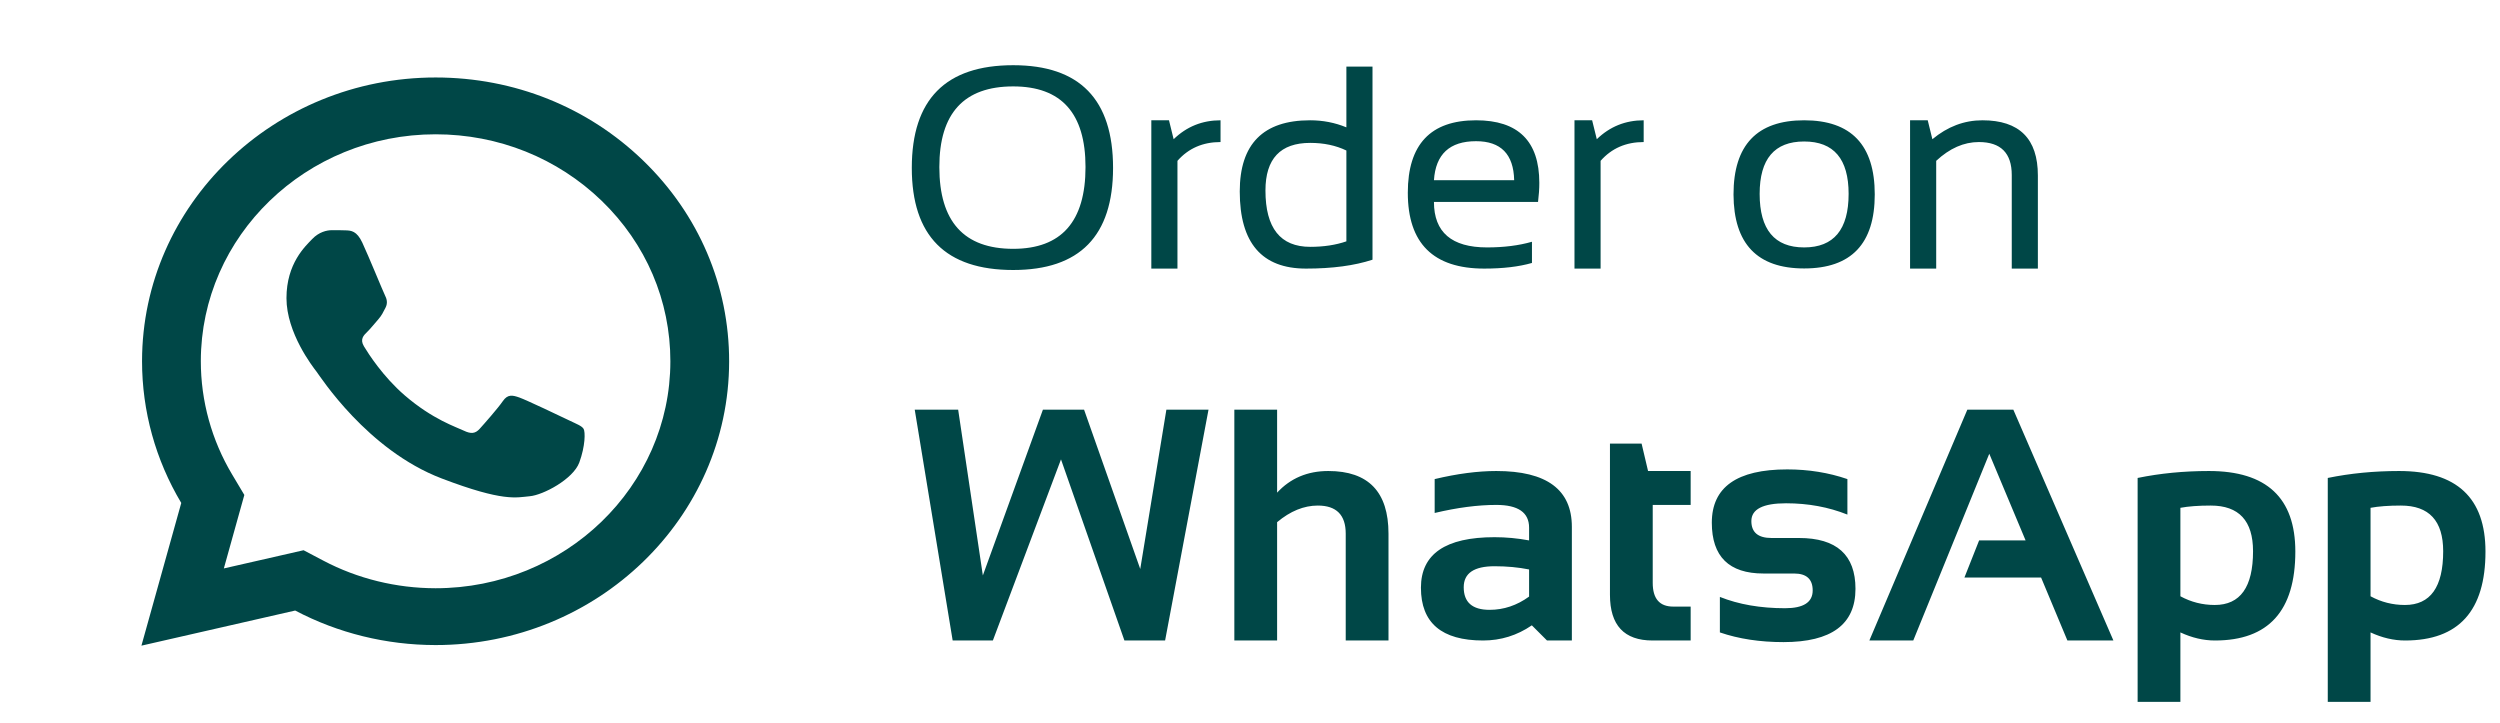
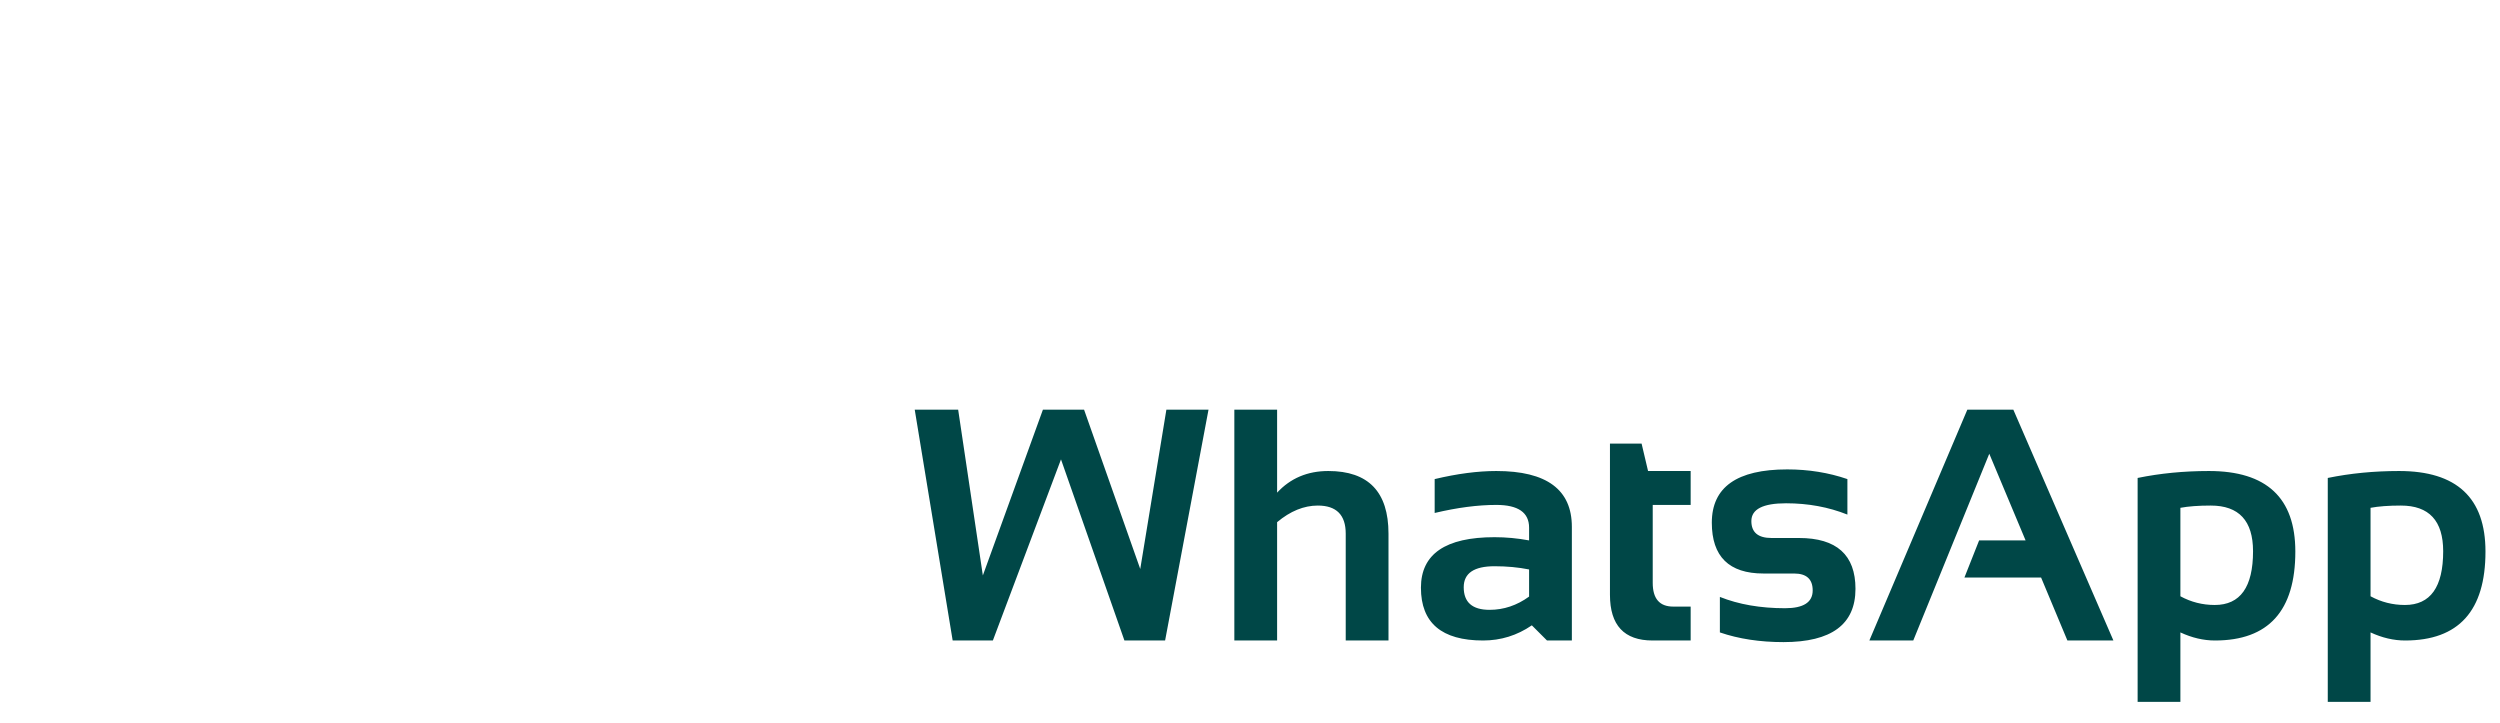
<svg xmlns="http://www.w3.org/2000/svg" width="121" height="35" viewBox="0 0 121 35" fill="none">
-   <path d="M21.086 3.75C13.254 3.75 6.878 9.908 6.875 17.479C6.874 19.898 7.53 22.261 8.773 24.343L6.845 31.25L14.287 29.55C16.363 30.645 18.699 31.219 21.077 31.221H21.083C28.913 31.221 35.286 25.061 35.29 17.492C35.293 13.822 33.817 10.372 31.134 7.776C28.452 5.181 24.886 3.751 21.086 3.75ZM21.083 6.5C24.121 6.501 26.976 7.646 29.123 9.72C31.269 11.796 32.448 14.555 32.446 17.489C32.443 23.545 27.347 28.471 21.08 28.471C19.184 28.469 17.306 28.009 15.652 27.136L14.693 26.631L13.635 26.873L10.834 27.512L11.518 25.057L11.826 23.956L11.237 22.968C10.244 21.307 9.719 19.408 9.72 17.479C9.723 11.426 14.82 6.5 21.083 6.5ZM16.057 11.141C15.82 11.141 15.436 11.227 15.11 11.57C14.784 11.913 13.865 12.742 13.865 14.43C13.865 16.119 15.138 17.751 15.315 17.981C15.492 18.209 17.771 21.783 21.38 23.158C24.379 24.301 24.988 24.076 25.639 24.018C26.291 23.961 27.741 23.189 28.037 22.388C28.332 21.586 28.333 20.896 28.245 20.755C28.157 20.612 27.92 20.527 27.564 20.355C27.21 20.183 25.465 19.354 25.139 19.24C24.813 19.126 24.575 19.068 24.339 19.412C24.103 19.756 23.424 20.527 23.216 20.755C23.009 20.985 22.803 21.015 22.447 20.843C22.091 20.67 20.948 20.307 19.591 19.138C18.536 18.229 17.823 17.108 17.616 16.764C17.41 16.422 17.596 16.234 17.774 16.063C17.933 15.909 18.127 15.662 18.305 15.462C18.481 15.261 18.542 15.118 18.66 14.89C18.778 14.661 18.718 14.46 18.63 14.288C18.542 14.116 17.851 12.421 17.535 11.742C17.269 11.172 16.988 11.158 16.735 11.149C16.529 11.14 16.293 11.141 16.057 11.141Z" fill="#004747" />
-   <path d="M45.464 8.085C45.464 10.724 46.655 12.043 49.039 12.043C51.372 12.043 52.539 10.724 52.539 8.085C52.539 5.483 51.372 4.182 49.039 4.182C46.655 4.182 45.464 5.483 45.464 8.085ZM44.131 8.126C44.131 4.813 45.767 3.156 49.039 3.156C52.261 3.156 53.872 4.813 53.872 8.126C53.872 11.421 52.261 13.068 49.039 13.068C45.767 13.068 44.131 11.421 44.131 8.126ZM55.724 13V5.822H56.579L56.804 6.738C57.433 6.128 58.19 5.822 59.074 5.822V6.875C58.217 6.875 57.522 7.178 56.989 7.784V13H55.724ZM65.165 7.285C64.654 7.039 64.071 6.916 63.415 6.916C61.97 6.916 61.248 7.684 61.248 9.22C61.248 11.038 61.97 11.947 63.415 11.947C64.071 11.947 64.654 11.858 65.165 11.681V7.285ZM66.429 12.569C65.559 12.856 64.486 13 63.21 13C61.072 13 60.004 11.756 60.004 9.268C60.004 6.971 61.138 5.822 63.408 5.822C64.028 5.822 64.613 5.936 65.165 6.164V3.225H66.429V12.569ZM71.44 5.822C73.482 5.822 74.503 6.832 74.503 8.851C74.503 9.138 74.482 9.445 74.441 9.773H69.403C69.403 11.241 70.26 11.975 71.973 11.975C72.789 11.975 73.514 11.883 74.147 11.701V12.727C73.514 12.909 72.744 13 71.837 13C69.371 13 68.138 11.776 68.138 9.329C68.138 6.991 69.239 5.822 71.44 5.822ZM69.403 8.721H73.286C73.258 7.463 72.643 6.834 71.44 6.834C70.164 6.834 69.485 7.463 69.403 8.721ZM76.205 13V5.822H77.059L77.285 6.738C77.914 6.128 78.67 5.822 79.554 5.822V6.875C78.698 6.875 78.003 7.178 77.469 7.784V13H76.205ZM85.167 9.384C85.167 11.111 85.885 11.975 87.32 11.975C88.756 11.975 89.473 11.111 89.473 9.384C89.473 7.693 88.756 6.848 87.32 6.848C85.885 6.848 85.167 7.693 85.167 9.384ZM83.902 9.411C83.902 7.019 85.041 5.822 87.32 5.822C89.599 5.822 90.738 7.019 90.738 9.411C90.738 11.799 89.599 12.993 87.32 12.993C85.05 12.993 83.911 11.799 83.902 9.411ZM92.447 13V5.822H93.302L93.527 6.738C94.261 6.128 95.067 5.822 95.947 5.822C97.738 5.822 98.633 6.713 98.633 8.495V13H97.369V8.475C97.369 7.408 96.838 6.875 95.776 6.875C95.052 6.875 94.363 7.178 93.712 7.784V13H92.447Z" fill="#004747" />
  <path d="M44.273 19.828H46.375L47.57 27.852L50.477 19.828H52.469L55.188 27.539L56.453 19.828H58.492L56.391 31H54.422L51.352 22.234L48.055 31H46.109L44.273 19.828ZM59.742 31V19.828H61.812V23.844C62.458 23.146 63.284 22.797 64.289 22.797C66.232 22.797 67.203 23.807 67.203 25.828V31H65.133V25.828C65.133 24.922 64.682 24.469 63.781 24.469C63.109 24.469 62.453 24.737 61.812 25.273V31H59.742ZM68.773 28.445C68.773 26.815 69.961 26 72.336 26C72.893 26 73.451 26.052 74.008 26.156V25.539C74.008 24.805 73.479 24.438 72.422 24.438C71.526 24.438 70.531 24.568 69.438 24.828V23.188C70.531 22.927 71.526 22.797 72.422 22.797C74.859 22.797 76.078 23.698 76.078 25.5V31H74.875L74.141 30.266C73.427 30.755 72.641 31 71.781 31C69.776 31 68.773 30.148 68.773 28.445ZM74.008 27.562C73.487 27.458 72.93 27.406 72.336 27.406C71.341 27.406 70.844 27.745 70.844 28.422C70.844 29.151 71.26 29.516 72.094 29.516C72.781 29.516 73.419 29.302 74.008 28.875V27.562ZM77.922 21.469H79.453L79.766 22.797H81.828V24.438H79.992V28.211C79.992 28.977 80.323 29.359 80.984 29.359H81.828V31H79.984C78.609 31 77.922 30.263 77.922 28.789V21.469ZM83.242 30.609V28.891C84.154 29.255 85.206 29.438 86.398 29.438C87.289 29.438 87.734 29.151 87.734 28.578C87.734 28.031 87.435 27.758 86.836 27.758H85.352C83.685 27.758 82.852 26.938 82.852 25.297C82.852 23.578 84.068 22.719 86.5 22.719C87.531 22.719 88.503 22.875 89.414 23.188V24.906C88.503 24.542 87.513 24.359 86.445 24.359C85.326 24.359 84.766 24.646 84.766 25.219C84.766 25.766 85.091 26.039 85.742 26.039H87.07C88.893 26.039 89.805 26.859 89.805 28.5C89.805 30.219 88.643 31.078 86.32 31.078C85.18 31.078 84.154 30.922 83.242 30.609ZM92.602 31H90.477L95.219 19.828H97.445L102.289 31H100.062L98.789 27.953H95.078L95.789 26.156H98.039L96.281 21.961L92.602 31ZM105.531 28.859C106.047 29.141 106.602 29.281 107.195 29.281C108.43 29.281 109.047 28.414 109.047 26.68C109.047 25.206 108.365 24.469 107 24.469C106.411 24.469 105.922 24.505 105.531 24.578V28.859ZM103.461 23.133C104.549 22.909 105.701 22.797 106.914 22.797C109.701 22.797 111.094 24.096 111.094 26.695C111.094 29.565 109.797 31 107.203 31C106.651 31 106.094 30.87 105.531 30.609V33.969H103.461V23.133ZM114.734 28.859C115.25 29.141 115.805 29.281 116.398 29.281C117.633 29.281 118.25 28.414 118.25 26.68C118.25 25.206 117.568 24.469 116.203 24.469C115.615 24.469 115.125 24.505 114.734 24.578V28.859ZM112.664 23.133C113.753 22.909 114.904 22.797 116.117 22.797C118.904 22.797 120.297 24.096 120.297 26.695C120.297 29.565 119 31 116.406 31C115.854 31 115.297 30.87 114.734 30.609V33.969H112.664V23.133Z" fill="#004747" />
</svg>